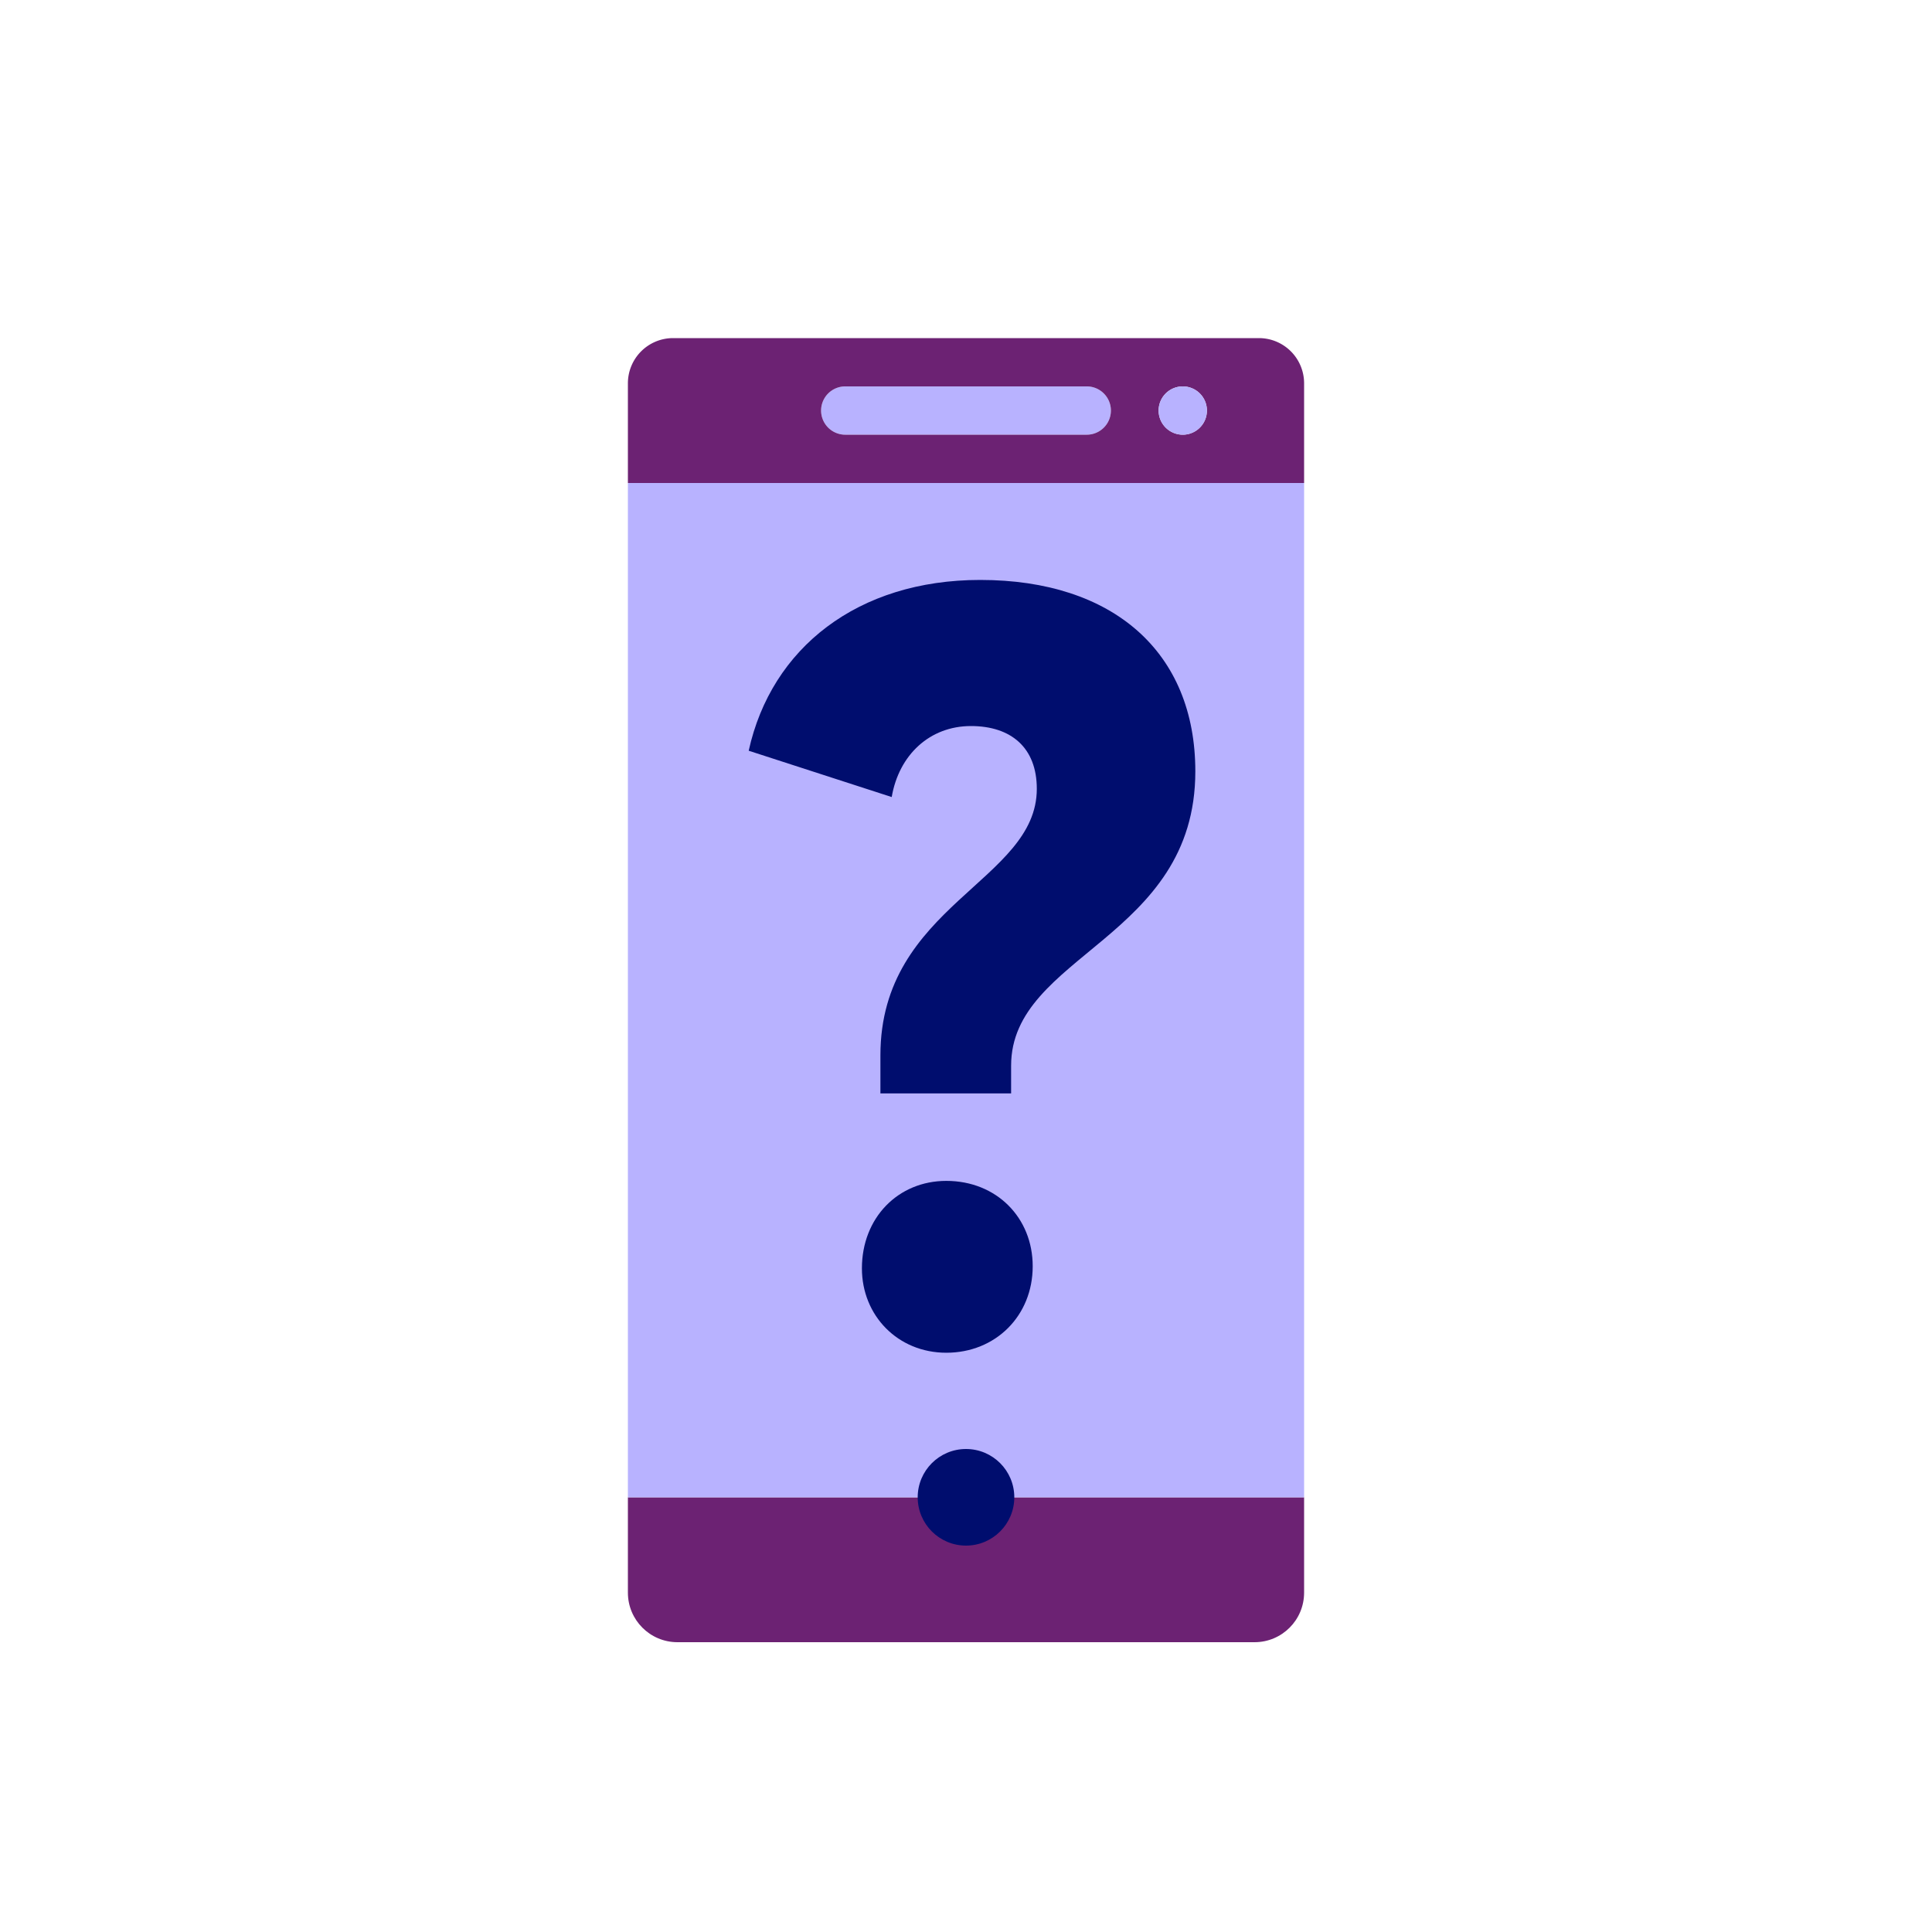
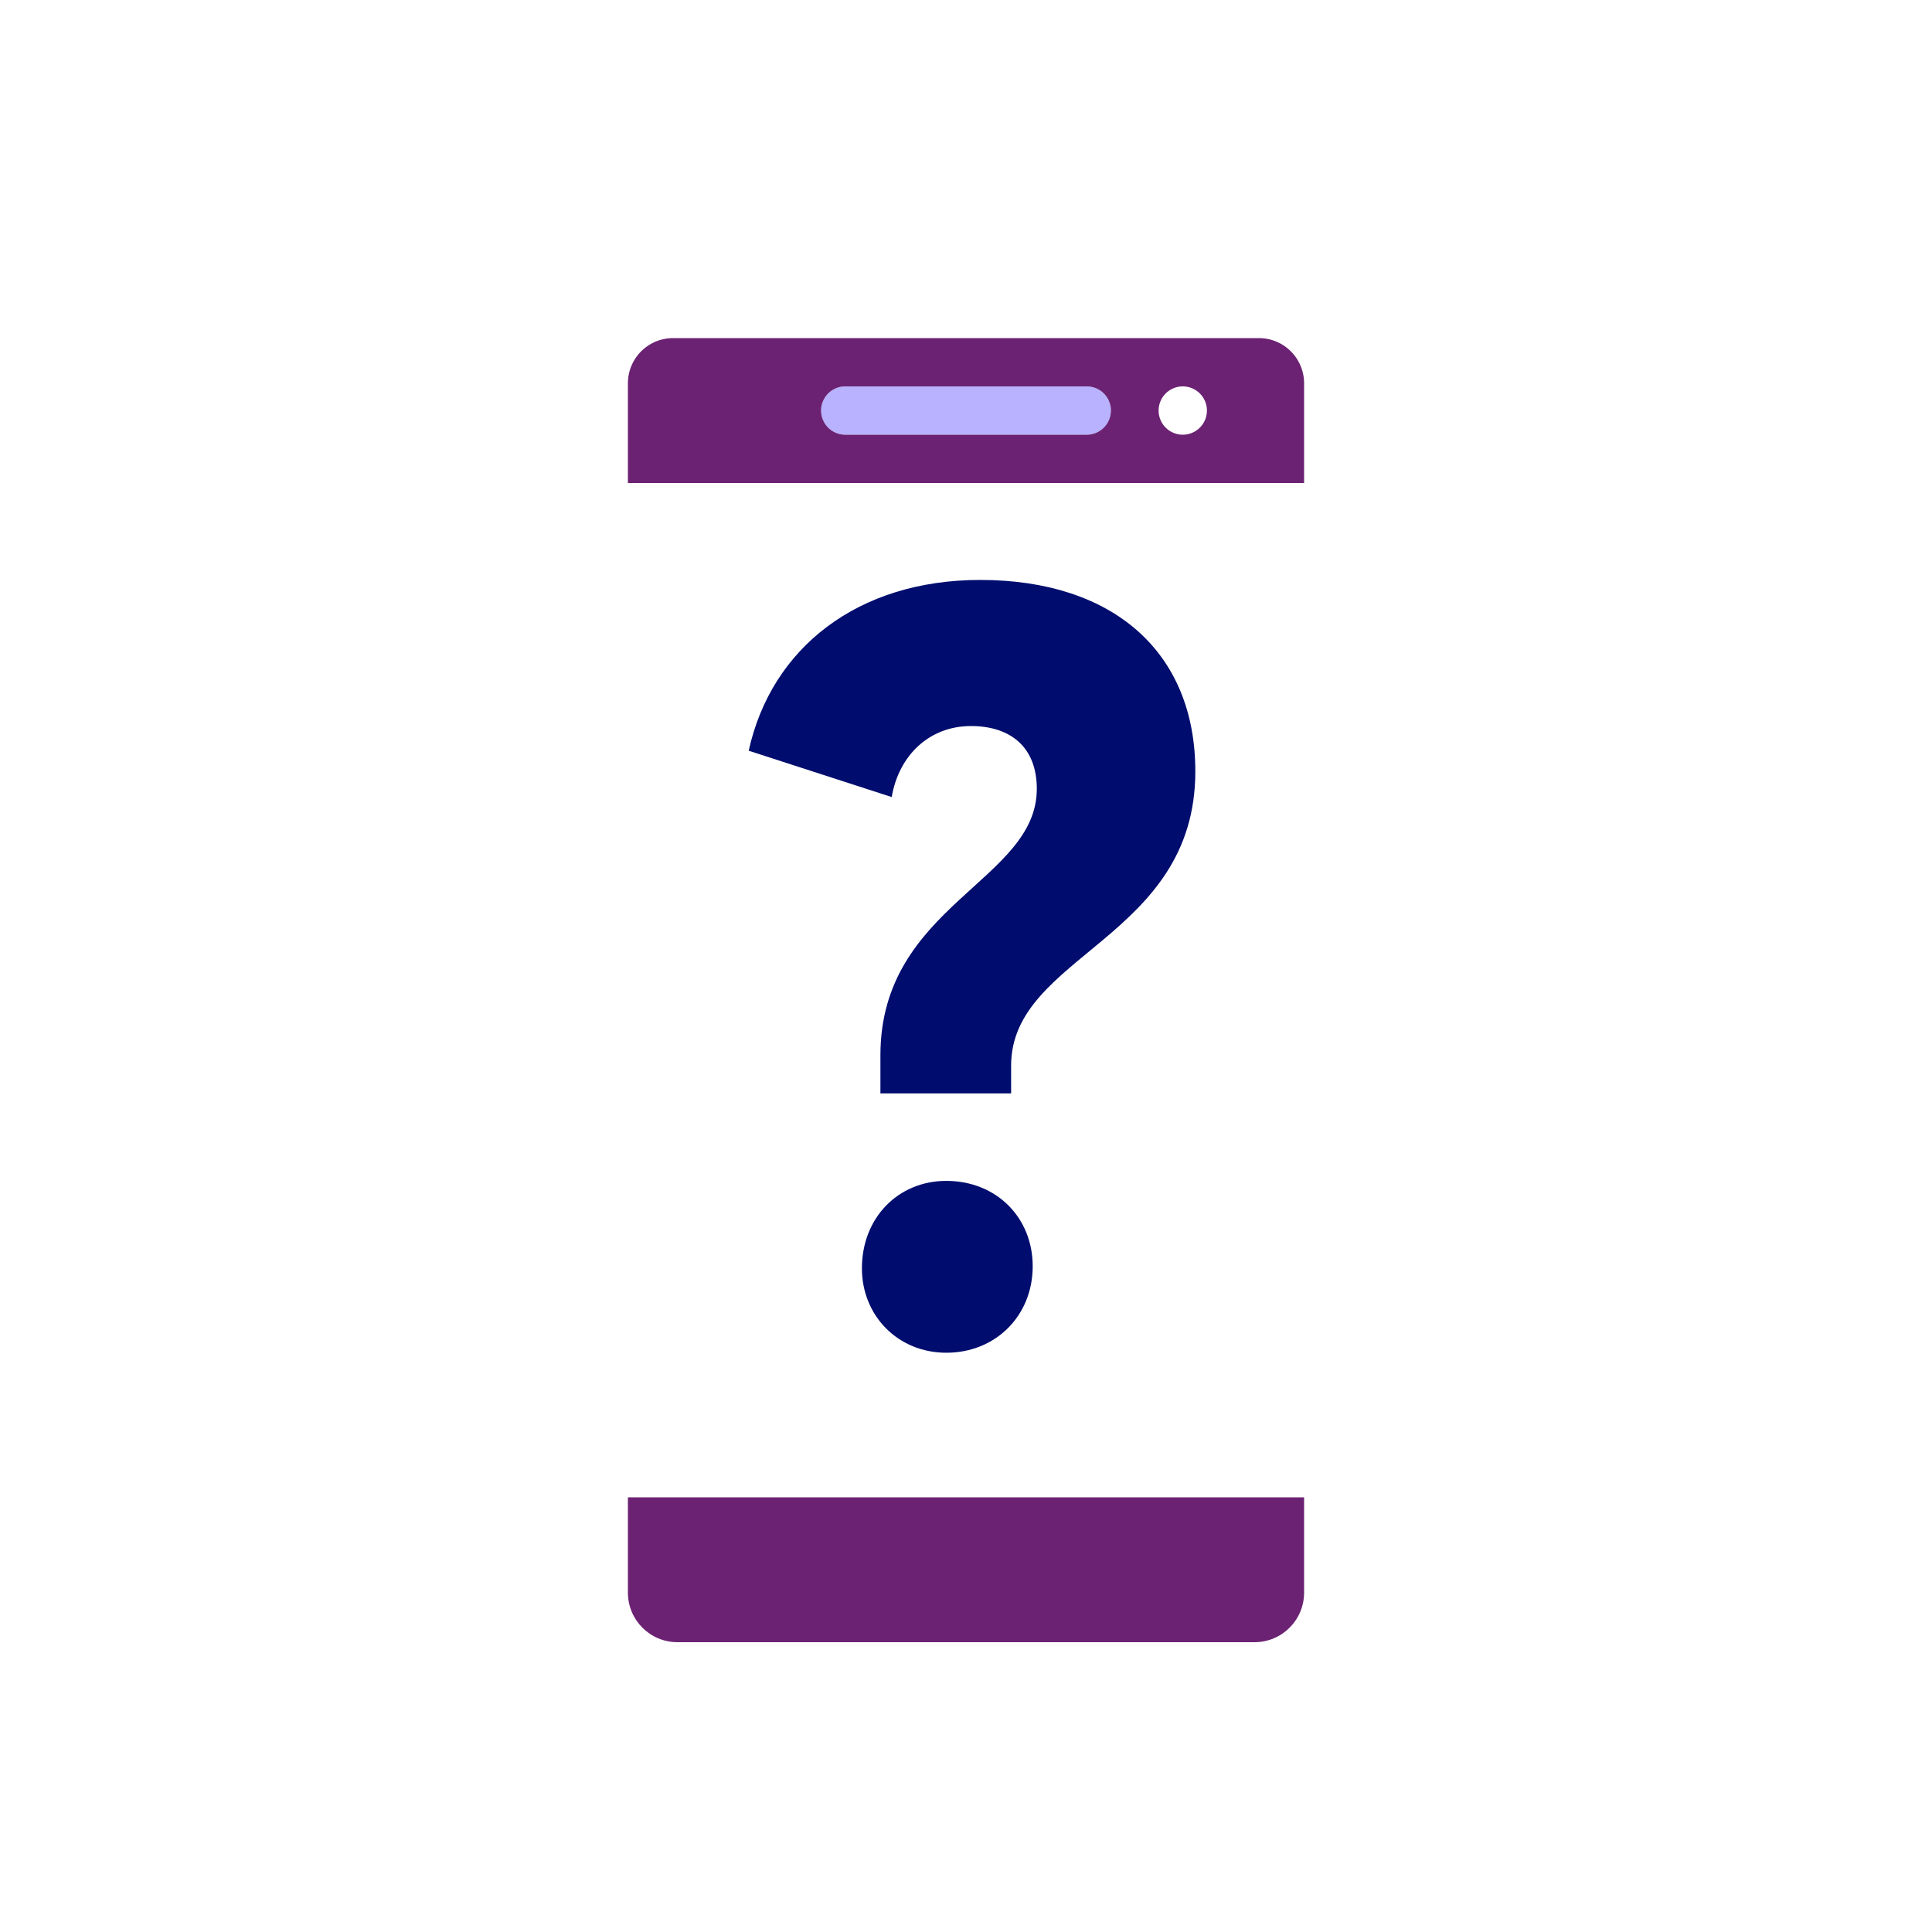
<svg xmlns="http://www.w3.org/2000/svg" version="1.1" x="0px" y="0px" viewBox="0 0 40 40" xml:space="preserve" focusable="false" aria-hidden="true" enable-background="new 0 0 40 40">
-   <path fill="none" d="M0 0h40v40H0z" />
  <g>
    <path d="M13 31v1.974c0 .567.459 1.026 1.026 1.026h11.948c.567 0 1.026-.459 1.026-1.026V31z" fill="#6C2273" />
-     <path fill="#B8B2FF" d="M13 30v1h14V10H13z" />
-     <circle cx="24.488" cy="8.5" r="0.5" fill="none" />
    <path d="M22.5 8h-5a.5.5 0 0 0 0 1h5a.5.5 0 0 0 0-1" fill="#B8B2FF" />
    <path d="M26.064 7H13.936a.936.936 0 0 0-.936.936V10h14V7.936A.936.936 0 0 0 26.064 7M22.5 9h-5a.5.5 0 0 1 0-1h5a.5.5 0 0 1 0 1m1.988 0a.5.5 0 1 1 0-1 .5.5 0 0 1 0 1" fill="#6C2273" />
-     <circle cx="24.488" cy="8.5" r="0.5" fill="#B8B2FF" />
    <path d="M19.592 24.449c-1.001 0-1.747.767-1.747 1.811 0 .98.746 1.747 1.747 1.747 1.023 0 1.789-.767 1.789-1.79.001-1.001-.745-1.768-1.789-1.768M20.295 12.007c-2.535 0-4.325 1.406-4.794 3.536l2.961.959c.149-.874.788-1.47 1.64-1.47.831 0 1.364.447 1.364 1.3 0 1.917-3.238 2.407-3.238 5.518v.788h2.706v-.575c0-2.3 3.814-2.62 3.814-6.093 0-2.472-1.704-3.963-4.453-3.963" fill="#000D6E" />
-     <circle cx="20" cy="31" r="1" fill="#000D6E" />
  </g>
</svg>